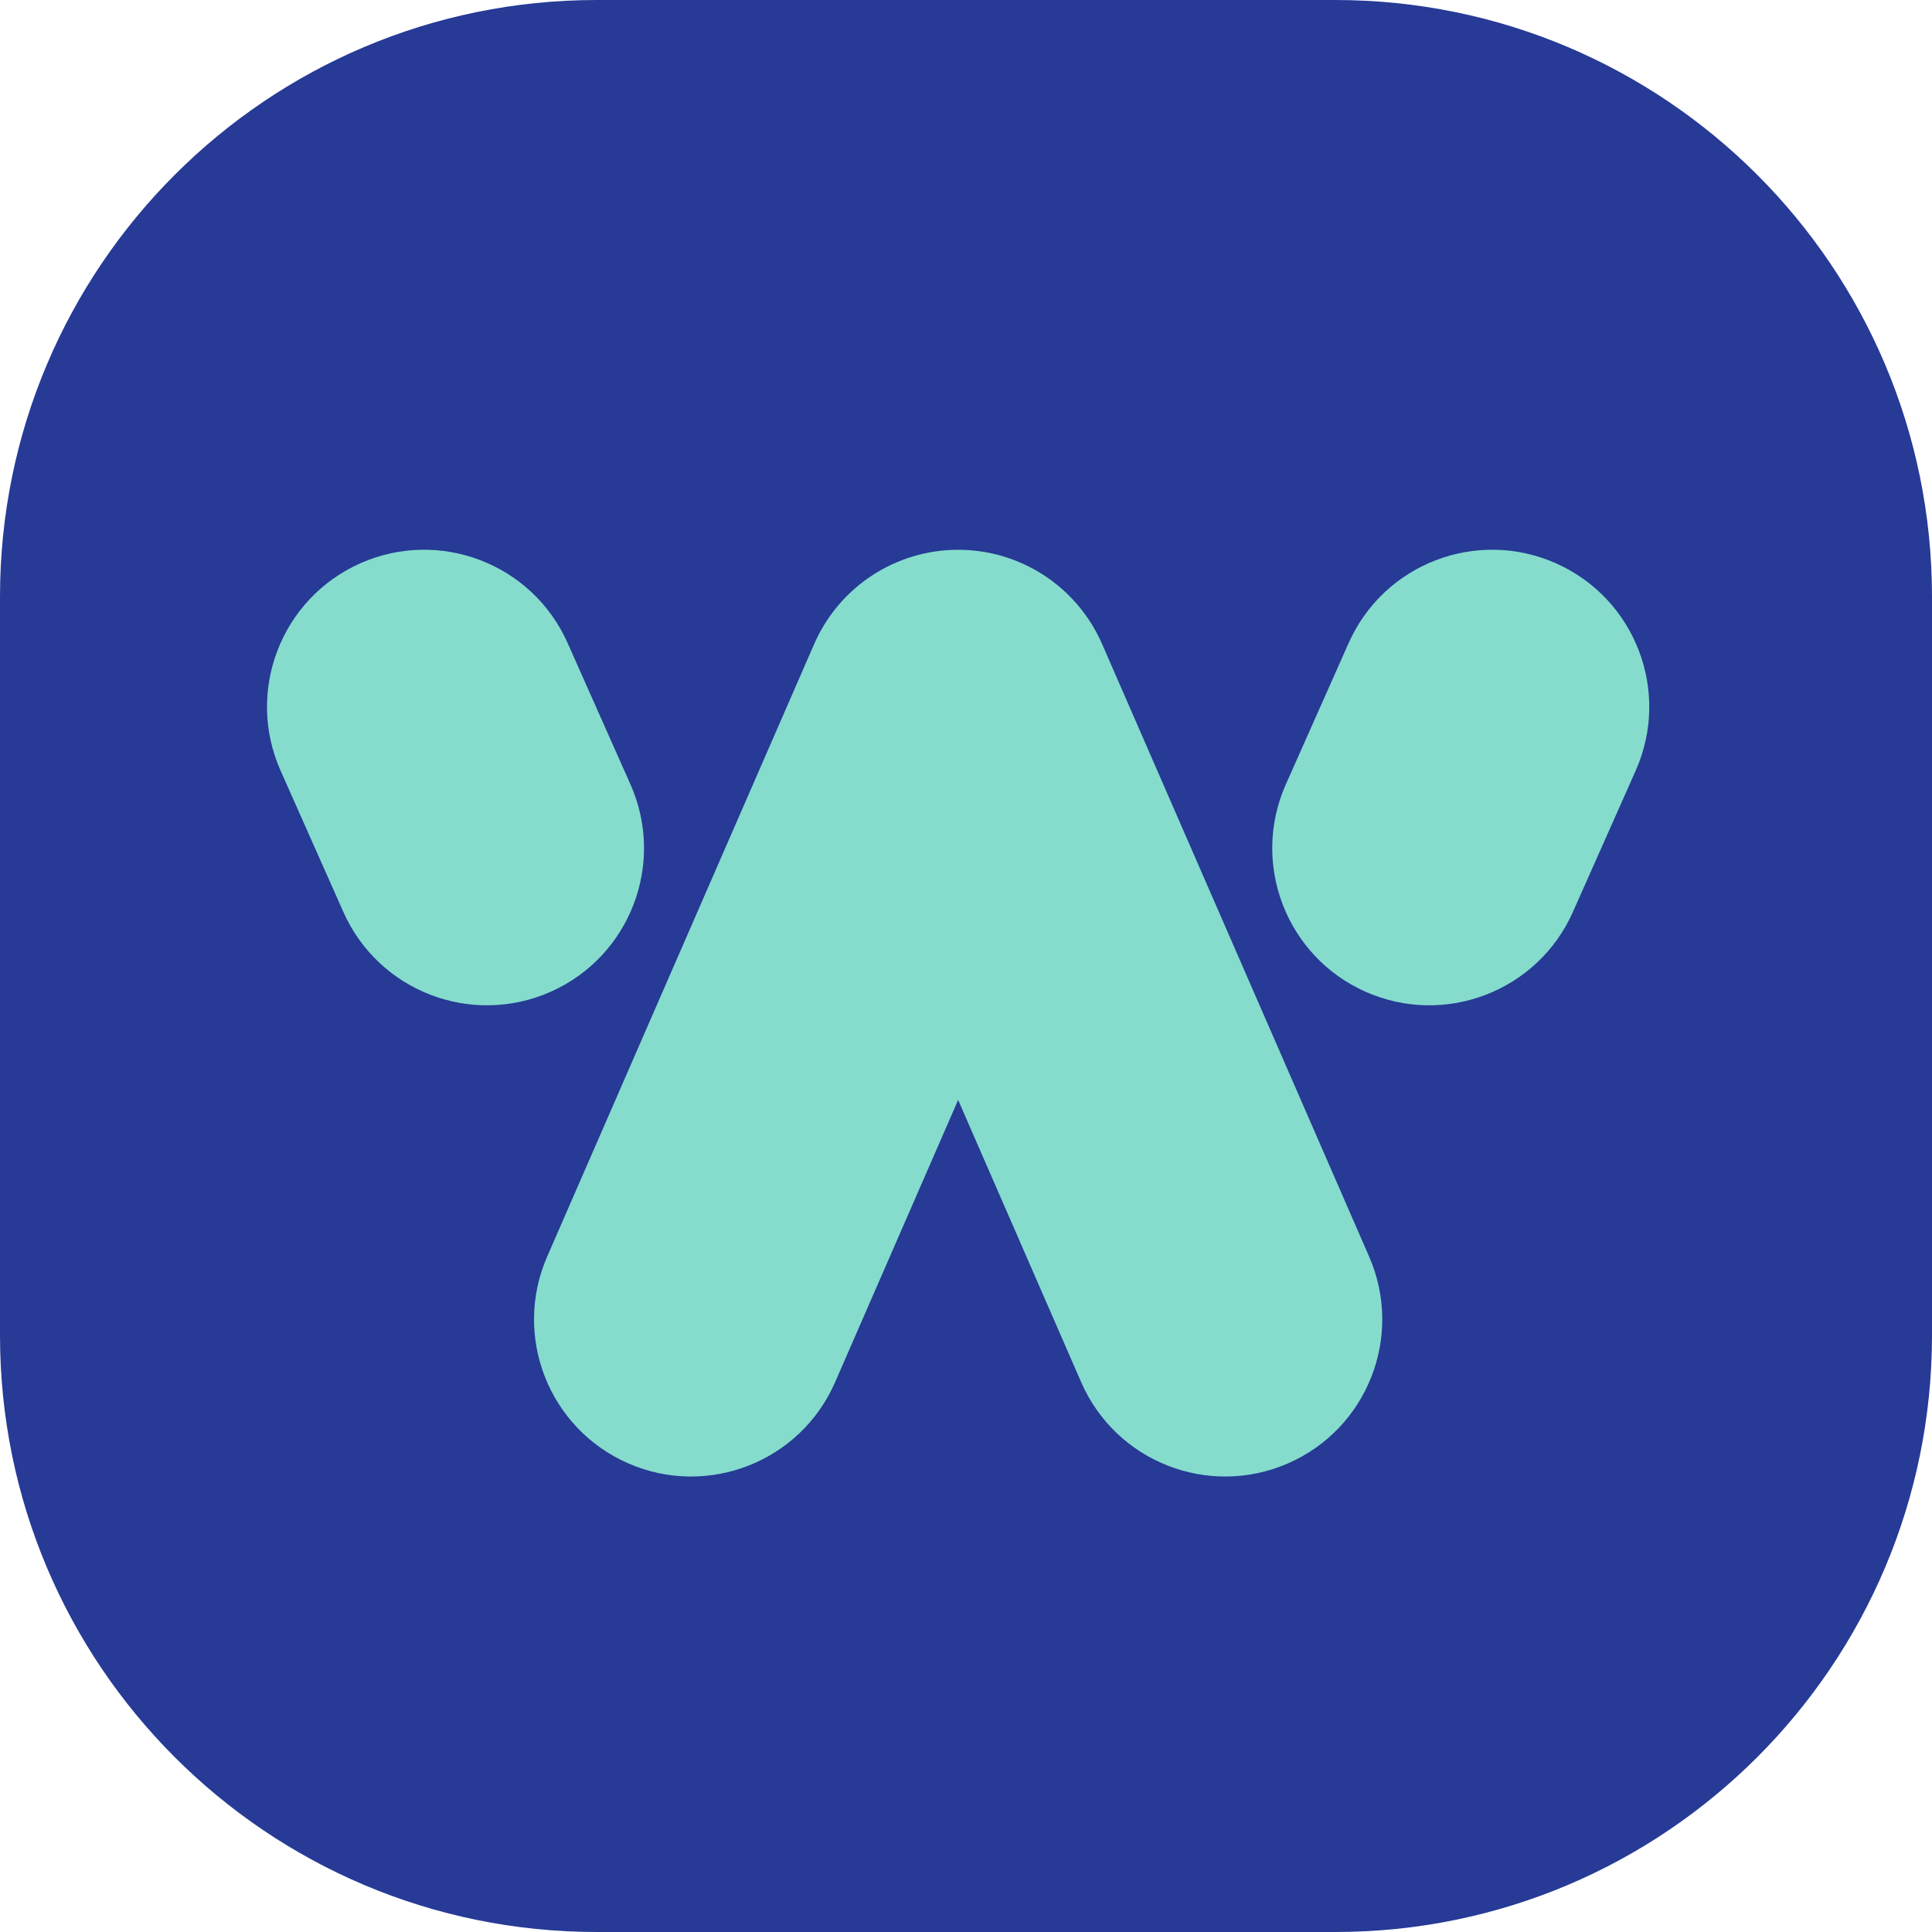
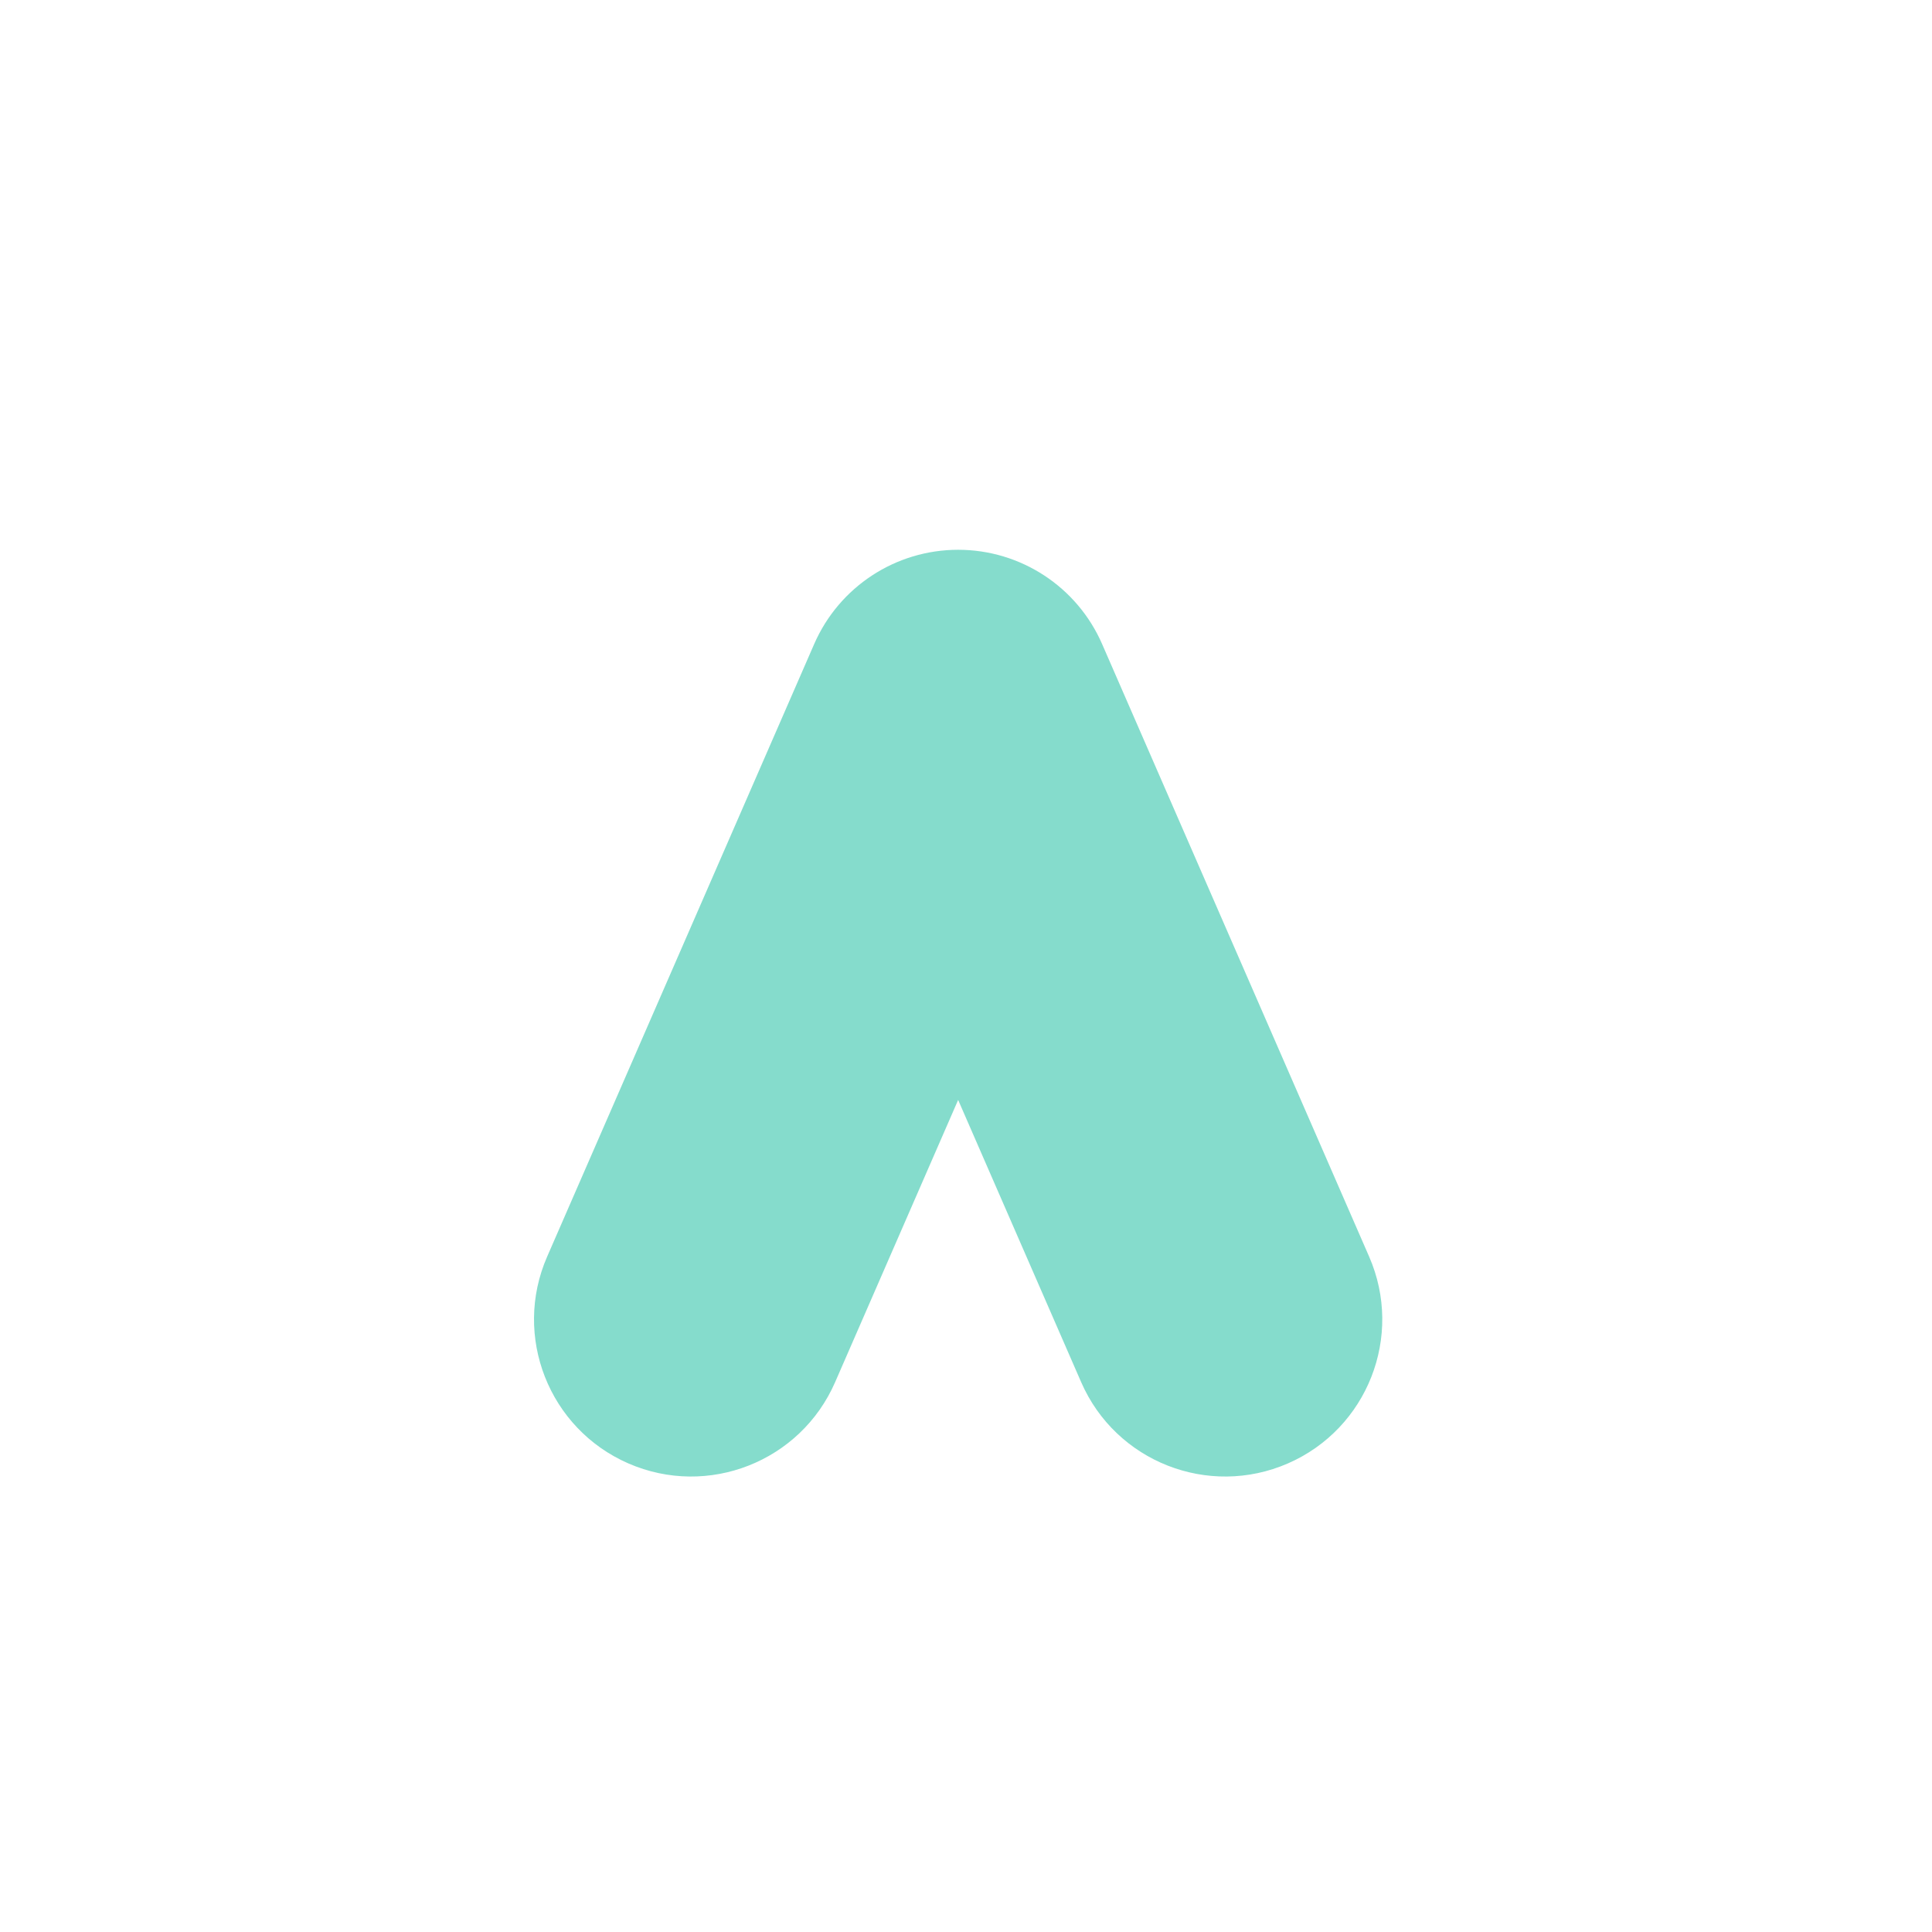
<svg xmlns="http://www.w3.org/2000/svg" width="76" height="76" viewBox="0 0 76 76" fill="none">
-   <path d="M23.475 0H52.525C65.49 0 76 10.51 76 23.475V52.525C76 65.49 65.49 76 52.525 76H23.475C10.51 76 0 65.49 0 52.525V23.475C0 10.51 10.51 0 23.475 0Z" fill="#263A96" />
-   <path d="M22.329 25.296C20.943 22.177 17.292 20.773 14.174 22.159C11.055 23.545 9.651 27.196 11.037 30.315L13.508 35.876C14.894 38.994 18.546 40.398 21.664 39.013C24.782 37.626 26.187 33.975 24.801 30.857L22.329 25.296Z" fill="#85DCCC" />
-   <path d="M61.208 22.159C58.089 20.773 54.438 22.177 53.052 25.296L50.581 30.857C49.195 33.975 50.599 37.626 53.717 39.013C56.836 40.398 60.487 38.994 61.873 35.876L64.344 30.315C65.73 27.196 64.326 23.545 61.208 22.159Z" fill="#85DCCC" />
  <path d="M37.691 21.627C35.233 21.627 33.009 23.083 32.027 25.337L21.523 49.434C20.159 52.562 21.59 56.203 24.718 57.567C27.846 58.93 31.487 57.5 32.851 54.372L37.691 43.269L42.531 54.372C43.895 57.5 47.536 58.93 50.664 57.567C53.792 56.203 55.223 52.562 53.859 49.434L43.355 25.337C42.373 23.083 40.149 21.627 37.691 21.627Z" fill="#85DCCC" />
</svg>